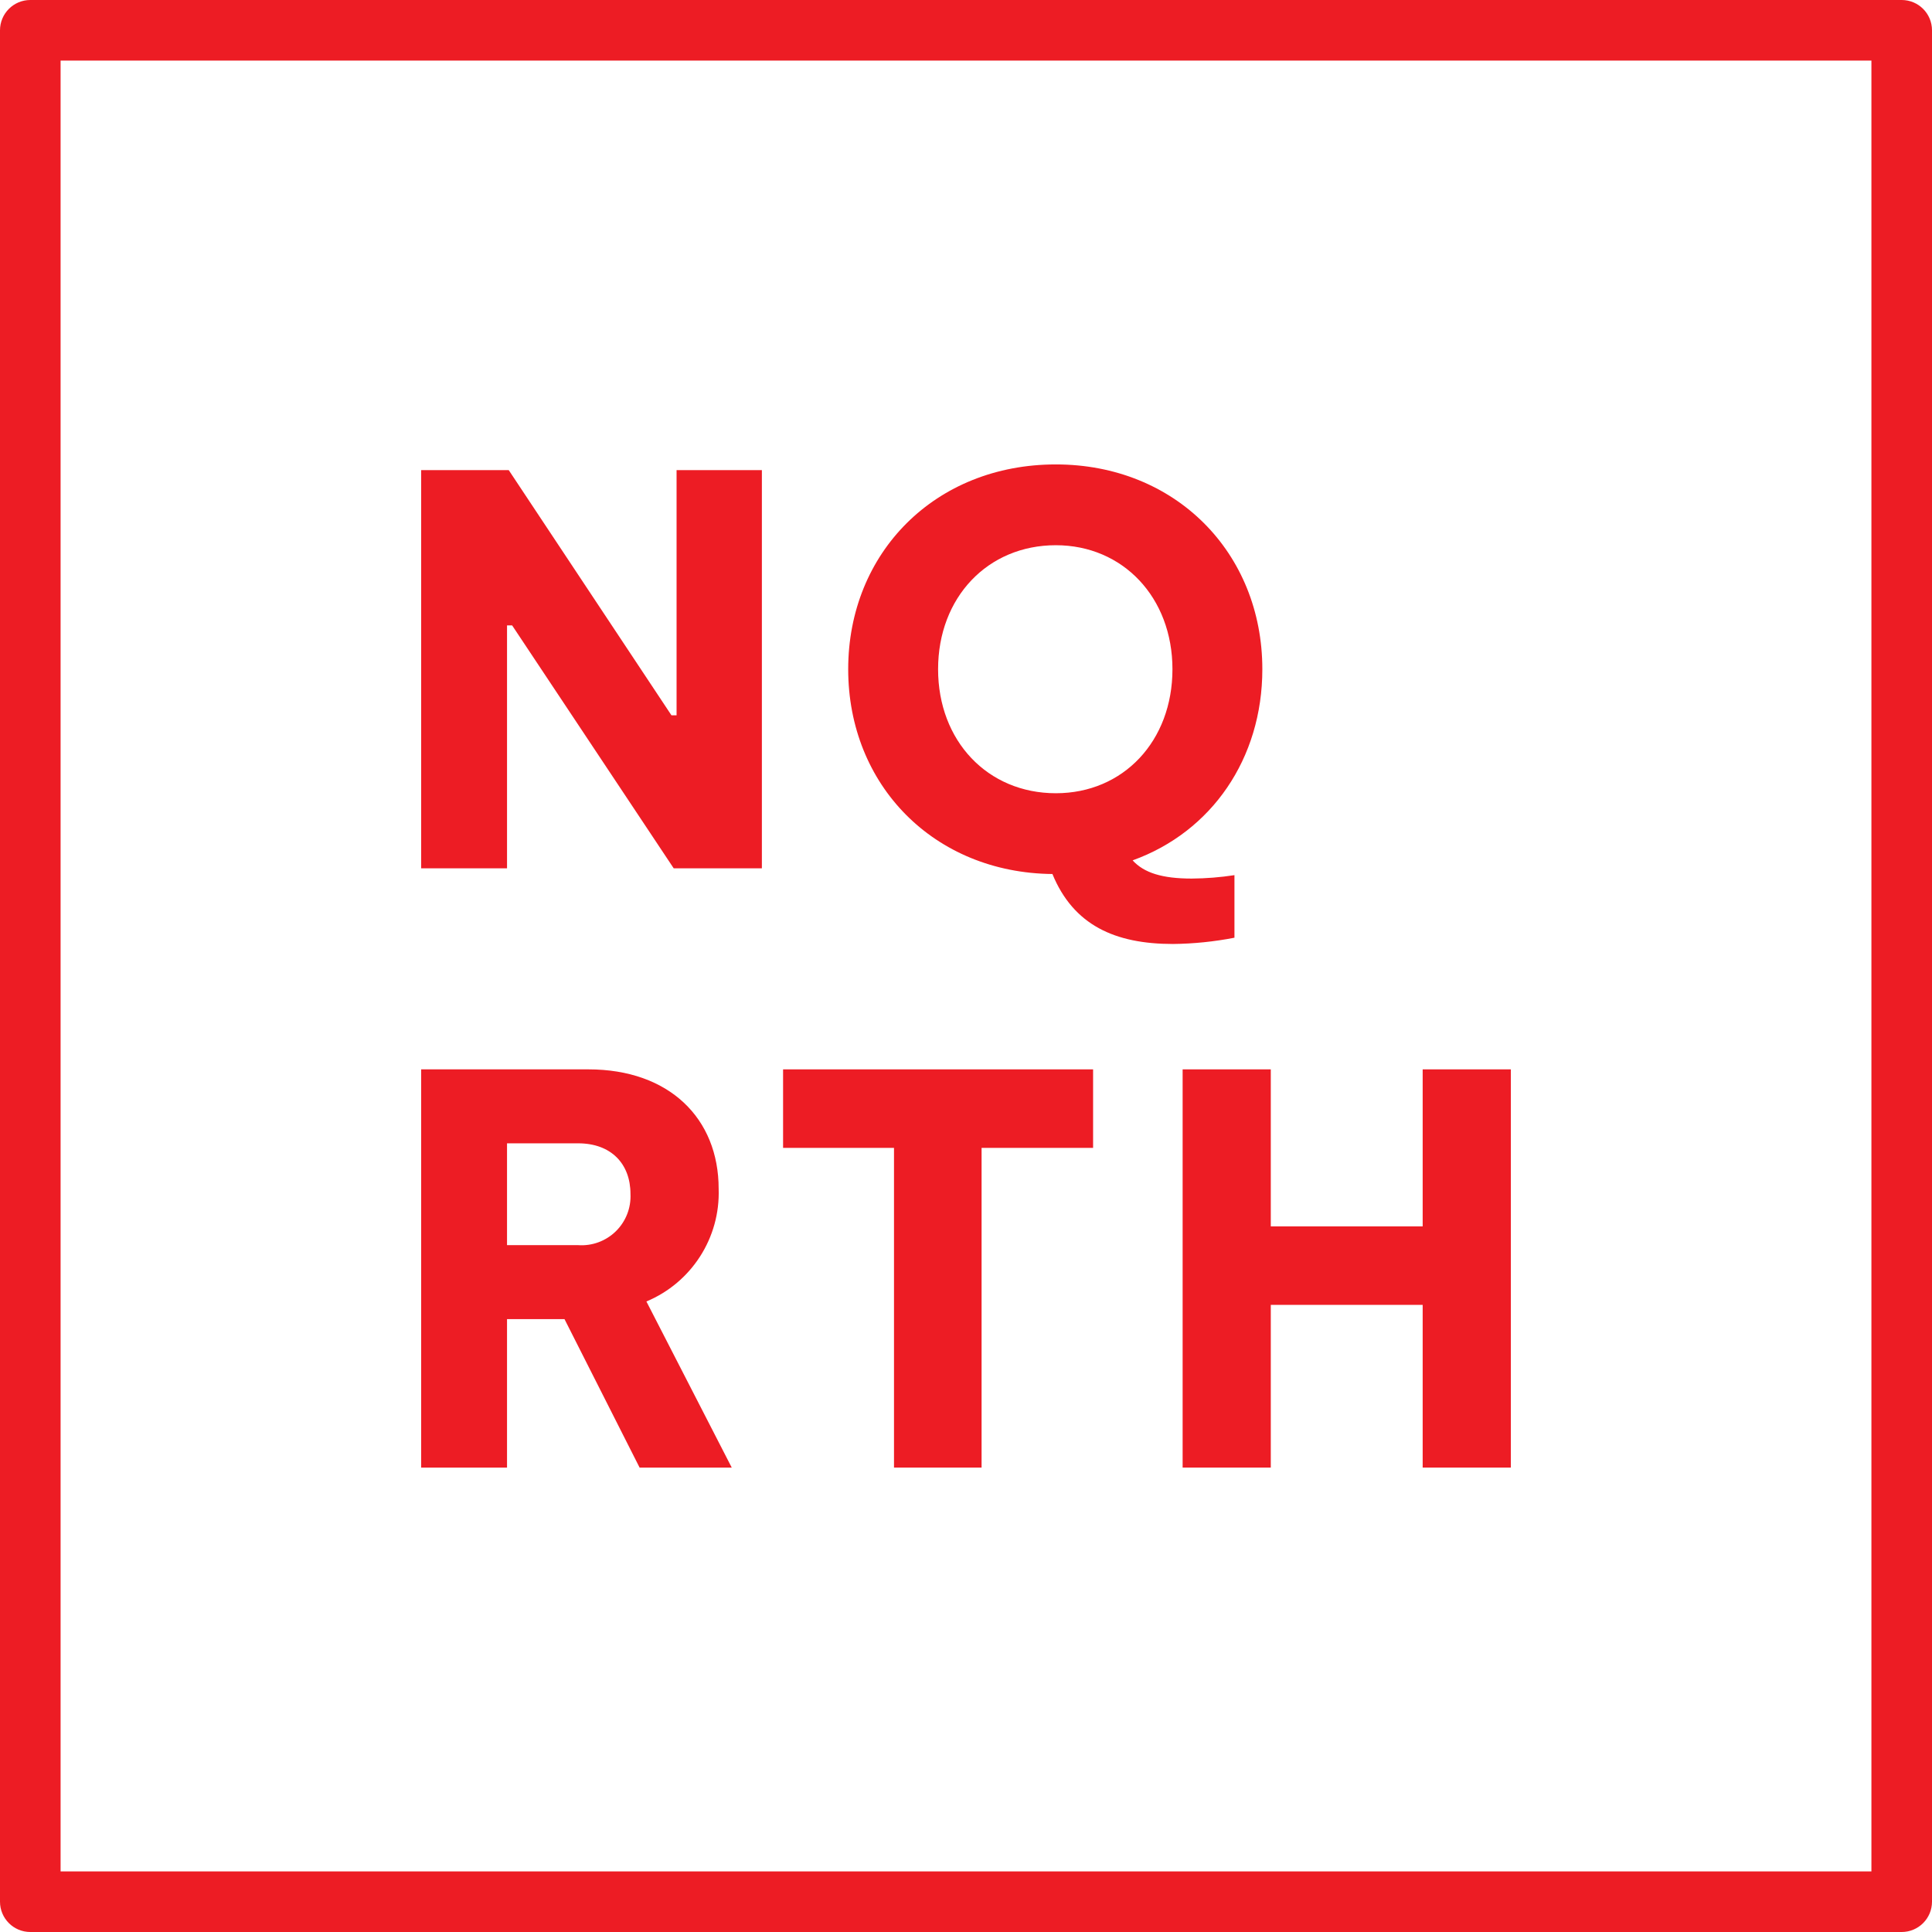
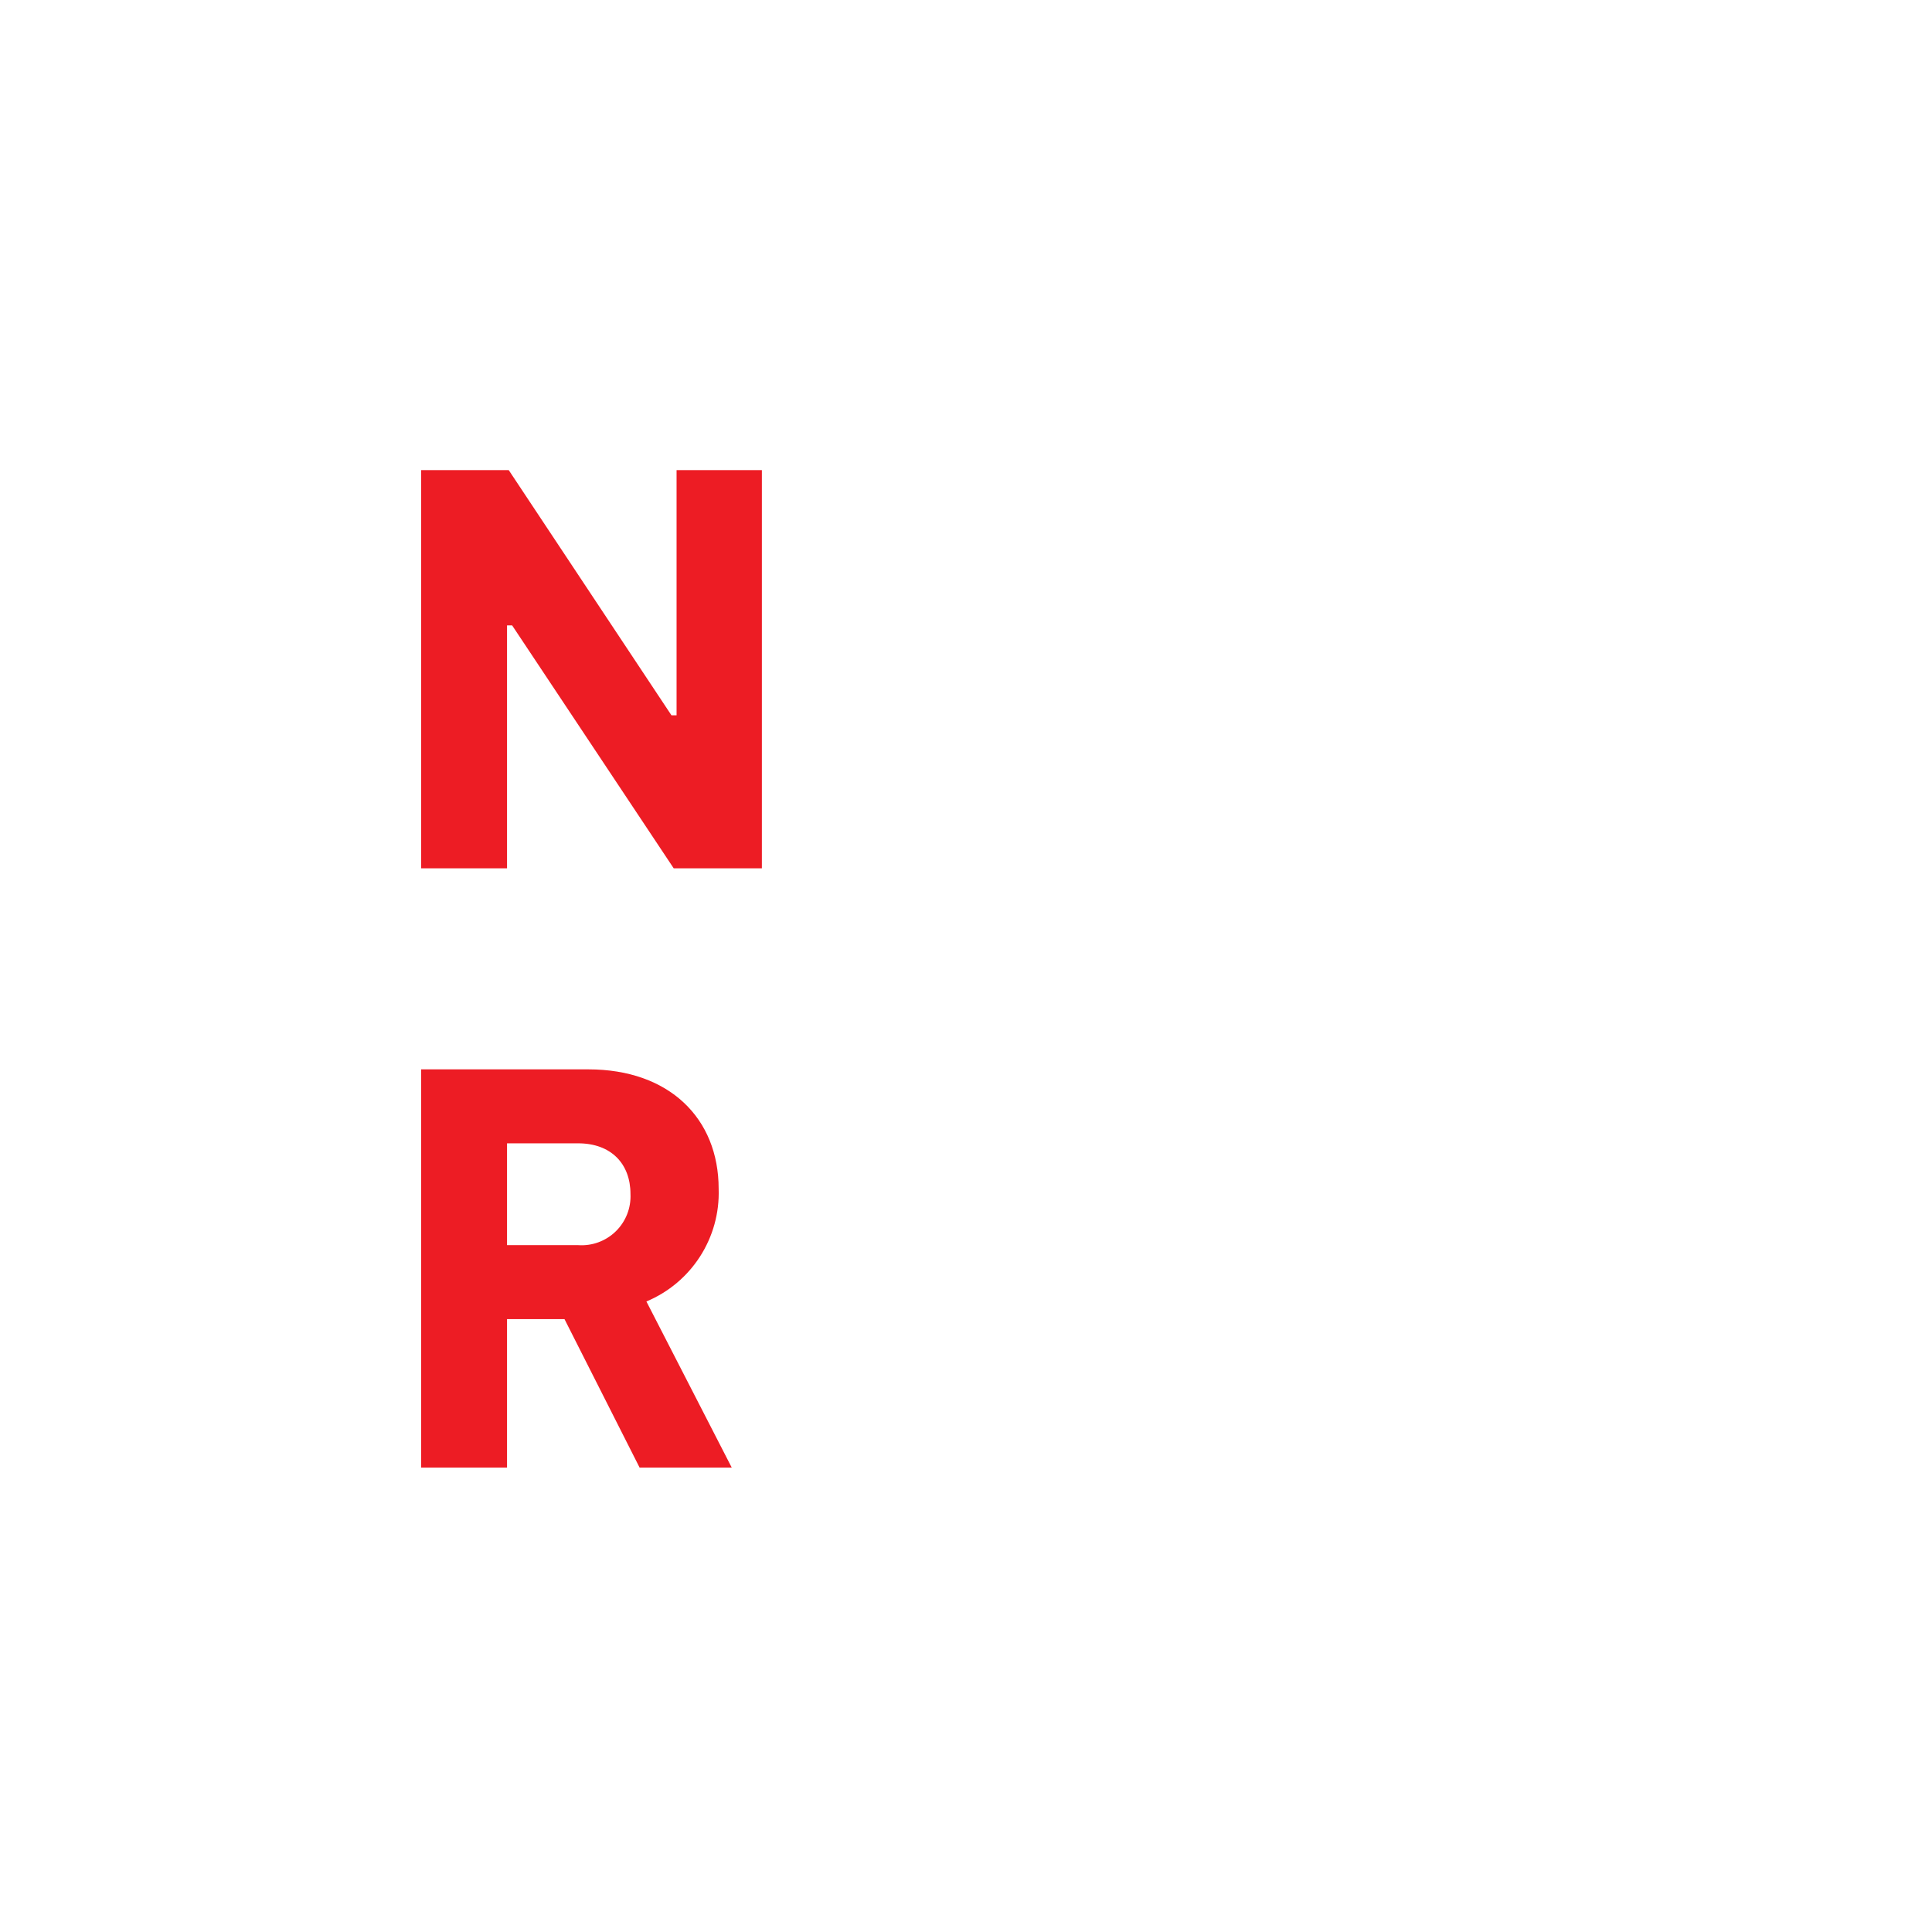
<svg xmlns="http://www.w3.org/2000/svg" height="78" viewBox="0 0 78 78" width="78">
  <g fill="#ed1c24">
    <path d="m30.759 18.98v16.076h-3.56l-6.522-9.806h-.207v9.806h-3.467v-16.076h3.536l6.569 9.898h.207v-9.898z" />
-     <path d="m48.116 35.47c.577-.004 1.152-.05 1.722-.138v2.526c-.817.159-1.648.244-2.48.253-2.343 0-4.019-.758-4.869-2.825-4.777-.046-8.245-3.583-8.245-8.268 0-4.708 3.514-8.268 8.383-8.268 4.823 0 8.337 3.56 8.337 8.268 0 3.606-2.045 6.568-5.237 7.717.46.505 1.195.735 2.389.735zm-5.489-3.445c2.733 0 4.708-2.113 4.708-5.007s-1.998-5.006-4.708-5.006c-2.756 0-4.754 2.112-4.754 5.006s1.998 5.007 4.754 5.007z" />
-     <path d="m60.997 43.173v16.077h-3.56v-6.569h-6.132v6.569h-3.559v-16.077h3.559v6.339h6.132v-6.339z" />
    <path d="m25.822 59.25-3.032-5.994h-2.32v5.994h-3.467v-16.077h6.751c3.262 0 5.26 1.976 5.26 4.823.068 1.975-1.094 3.786-2.917 4.548l3.445 6.706zm-5.352-8.98h2.871c.563.04 1.117-.164 1.521-.559s.619-.944.592-1.508c0-1.217-.781-2.044-2.113-2.044h-2.871z" />
-     <path d="m44.131 46.343h-4.502v12.907h-3.536v-12.907h-4.478v-3.17h12.516z" />
-     <path d="m76.777 78h-75.554c-.675 0-1.223-.548-1.223-1.223v-75.554c0-.675.548-1.223 1.223-1.223h75.554c.675 0 1.223.548 1.223 1.223v75.554c0 .675-.548 1.223-1.223 1.223zm-74.331-2.446h73.108v-73.108h-73.108z" />
  </g>
</svg>